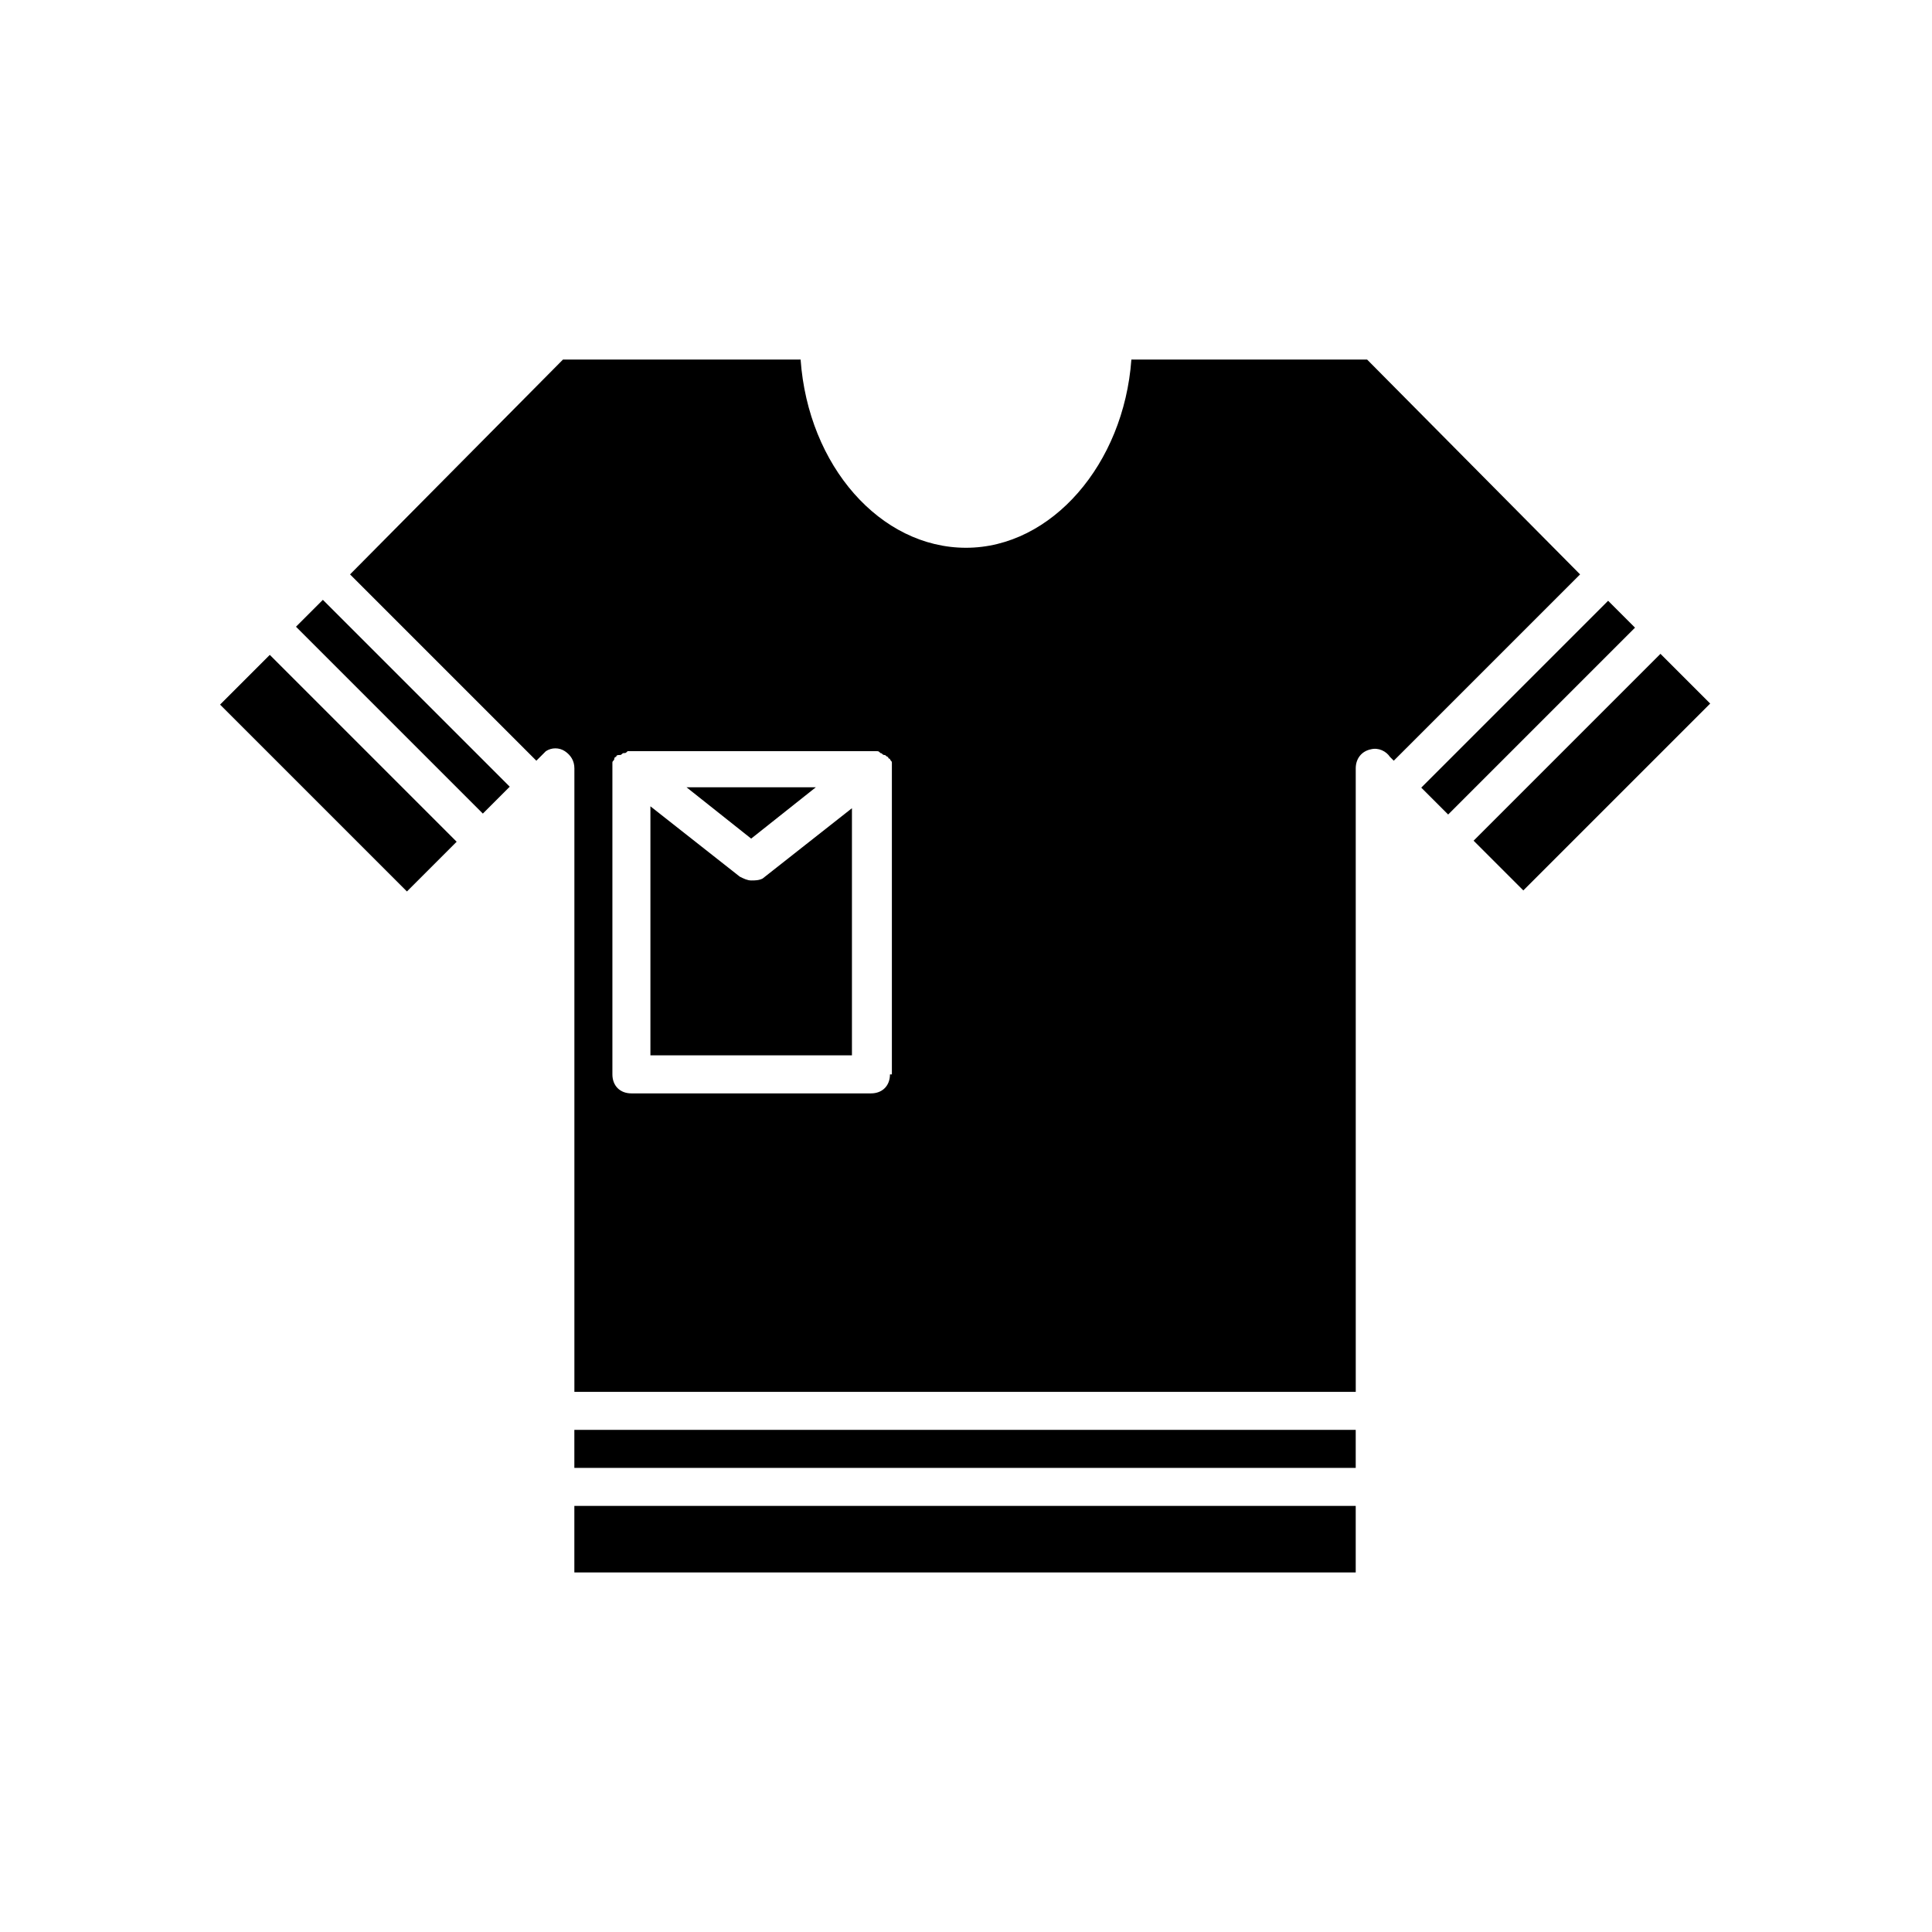
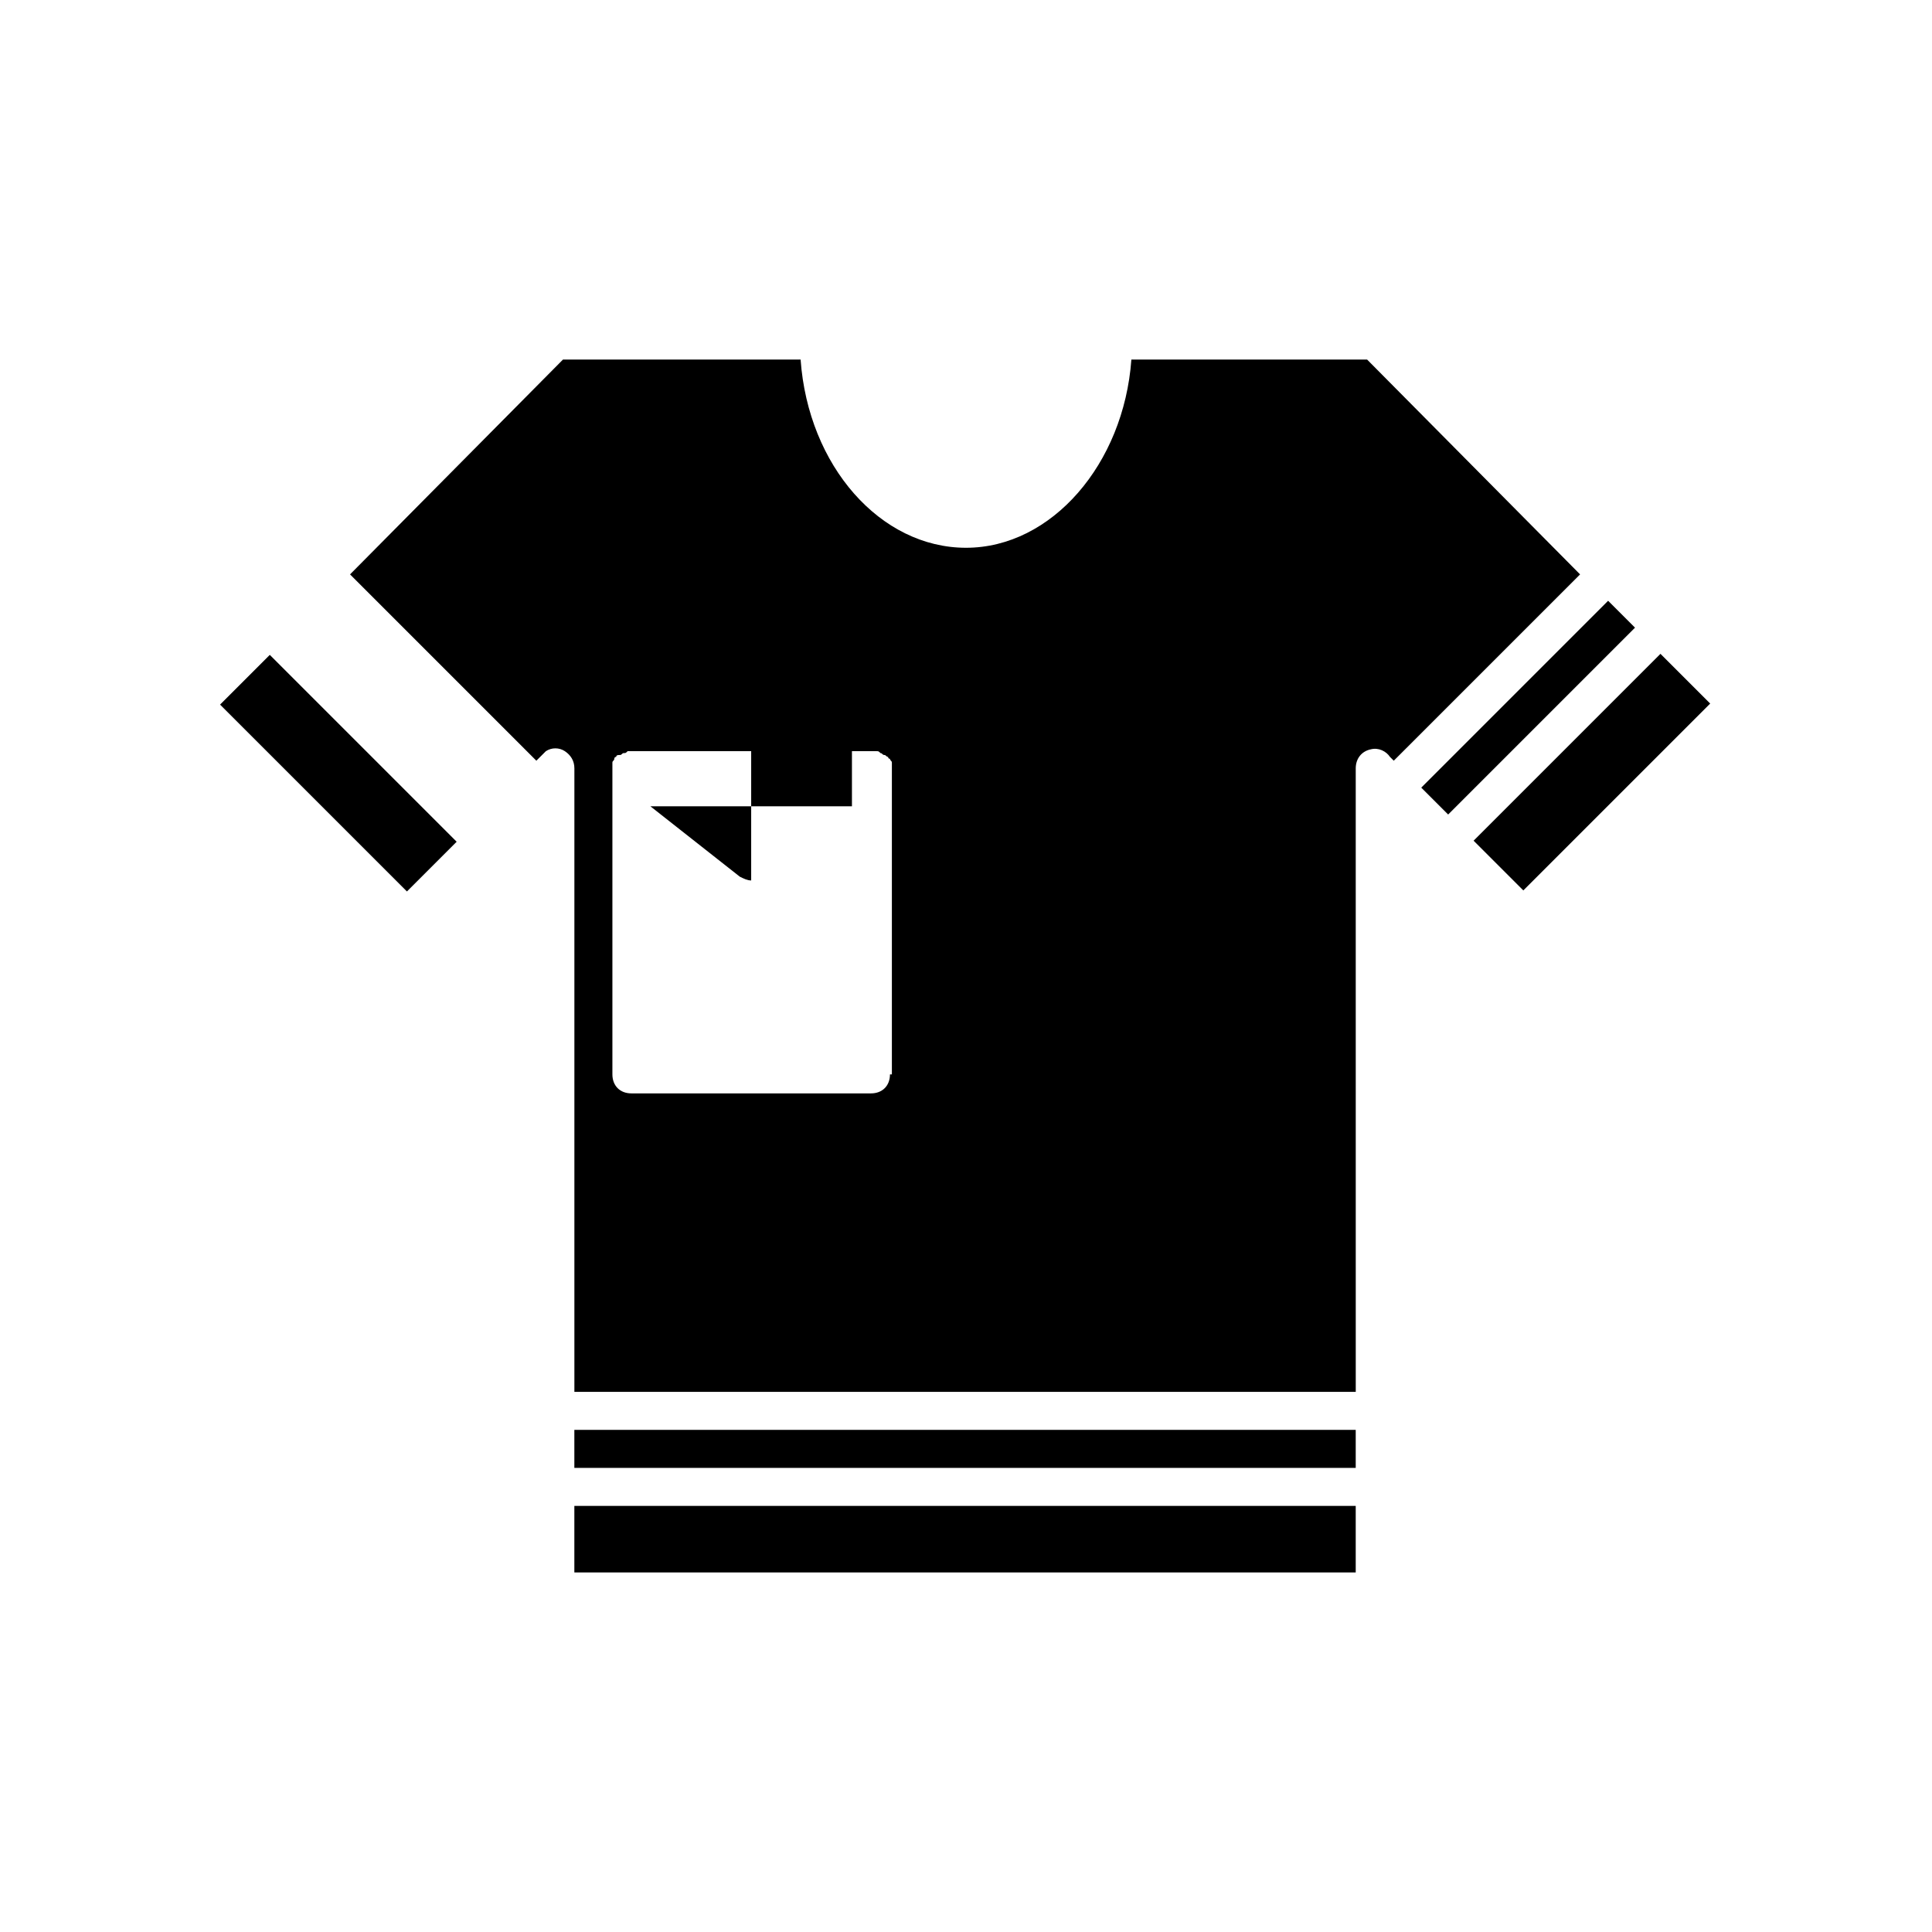
<svg xmlns="http://www.w3.org/2000/svg" fill="#000000" width="800px" height="800px" version="1.1" viewBox="144 144 512 512">
  <g>
    <path d="m506.3 239.29h-62.473c-2.012 27.707-21.156 49.875-43.828 49.875s-41.816-21.664-43.832-49.879l-62.977 0.004-56.426 56.93 49.375 49.375 1.512-1.512c0.504-0.504 0.504-0.504 1.008-1.008 1.512-1.008 3.527-1.008 5.039 0 1.512 1.008 2.519 2.519 2.519 4.535v165.25h207.07l-0.004-165.25c0-2.519 1.512-4.535 4.031-5.039 2.016-0.504 4.031 0.504 5.039 2.016l1.008 1.008 49.375-49.375zm-126.45 189.43c0 3.023-2.016 5.039-5.039 5.039h-63.48c-3.023 0-5.039-2.016-5.039-5.039v-81.113-0.504-1.008c0-0.504 0.504-0.504 0.504-1.008 0 0 0-0.504 0.504-0.504 0-0.504 0.504-0.504 1.008-0.504 0.504 0 0.504-0.504 1.008-0.504s0.504 0 1.008-0.504h1.008 0.504 62.977 0.504 1.008c0.504 0 0.504 0 1.008 0.504 0.504 0 0.504 0.504 1.008 0.504 0.504 0 0.504 0.504 1.008 0.504 0 0 0 0.504 0.504 0.504 0 0.504 0.504 0.504 0.504 1.008v1.008 0.504 81.113z" />
-     <path d="m343.07 377.33c-1.008 0-2.016-0.504-3.023-1.008l-23.68-18.641v66l53.406-0.004v-65.492l-23.68 18.641c-1.008 0.504-2.016 0.504-3.023 0.504z" />
+     <path d="m343.07 377.33c-1.008 0-2.016-0.504-3.023-1.008l-23.68-18.641l53.406-0.004v-65.492l-23.68 18.641c-1.008 0.504-2.016 0.504-3.023 0.504z" />
    <path d="m534.52 366.79 49.52-49.52 13.18 13.18-49.52 49.52z" />
-     <path d="m360.2 352.64h-34.262l17.129 13.602z" />
    <path d="m202.32 330.73 13.18-13.18 49.52 49.52-13.18 13.18z" />
-     <path d="m222.44 310.09 7.125-7.125 49.52 49.52-7.125 7.125z" />
    <path d="m296.21 543.08h207.07v17.633h-207.07z" />
    <path d="m296.21 522.93h207.07v10.078h-207.07z" />
    <path d="m520.65 352.73 49.52-49.52 7.125 7.125-49.52 49.52z" />
  </g>
</svg>